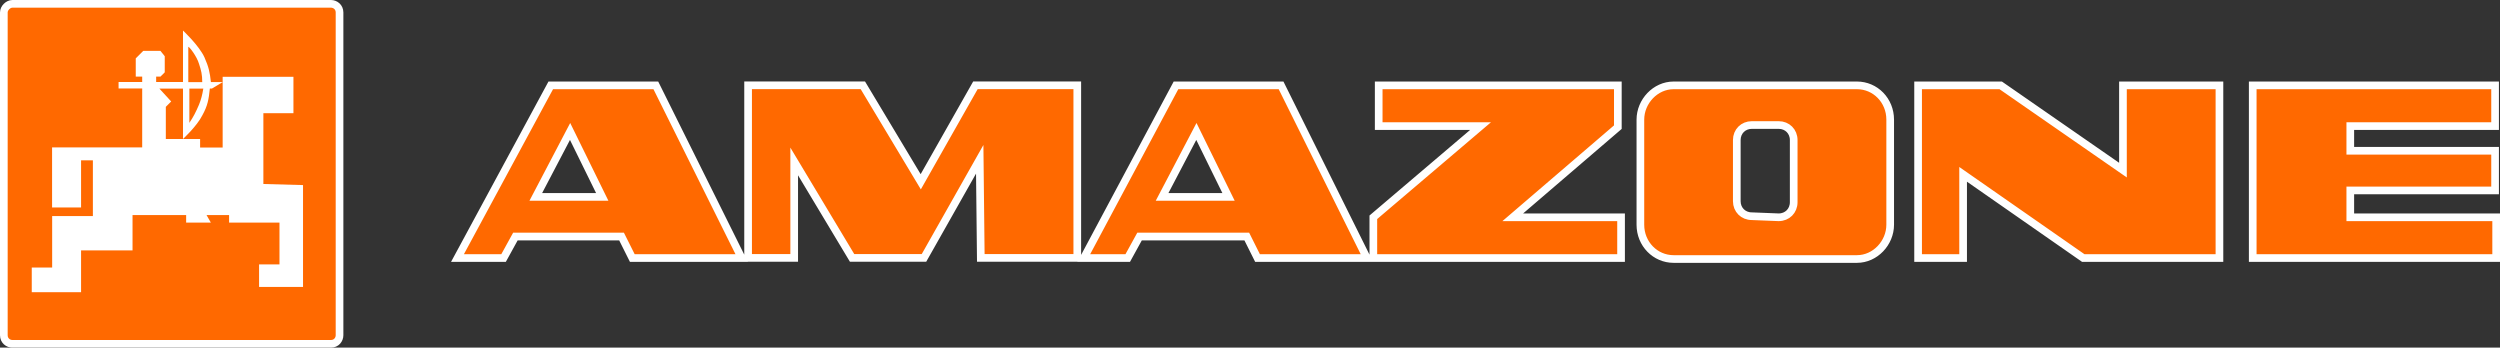
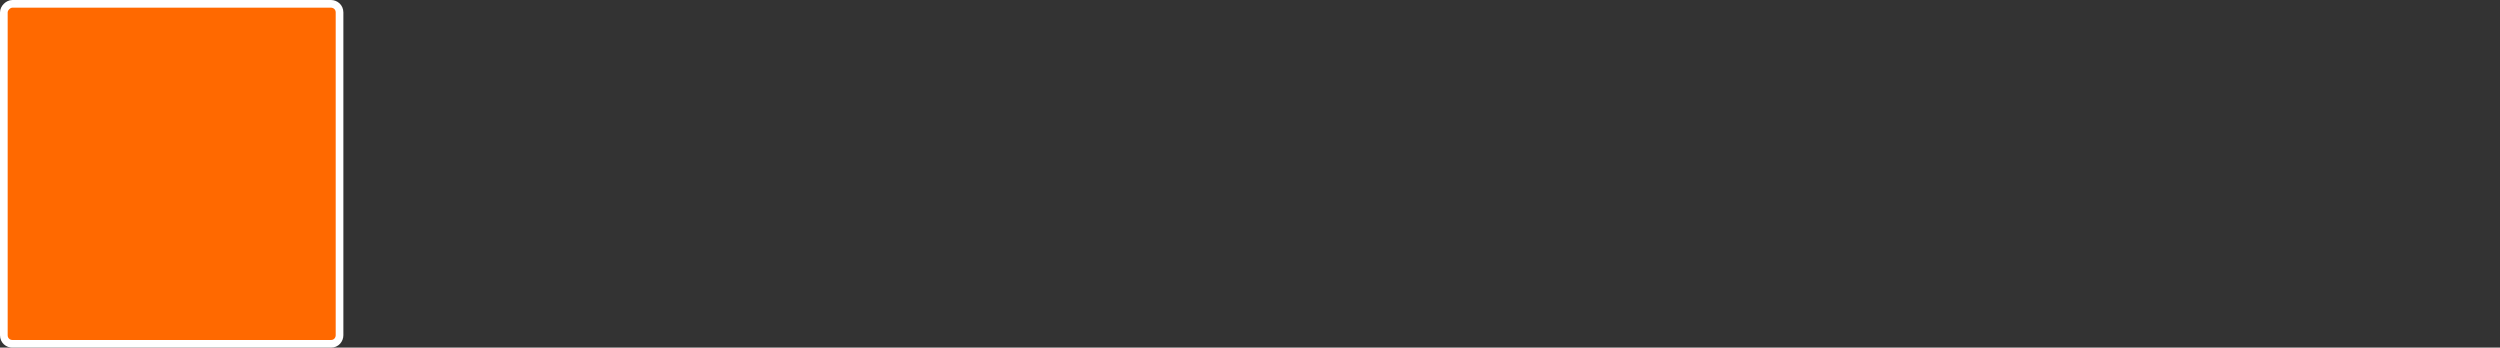
<svg xmlns="http://www.w3.org/2000/svg" version="1.1" id="Ebene_1" x="0px" y="0px" viewBox="0 0 325.96 45.32" style="enable-background:new 0 0 325.96 45.32;" xml:space="preserve">
  <rect x="0" y="0" width="325.96" height="45.32" fill="#333333" stroke="none" />
  <style type="text/css">
	.st0{fill:#FF6900;stroke:#FFFFFF;}
	.st1{fill-rule:evenodd;clip-rule:evenodd;fill:#FFFFFF;}
	.st2{fill-rule:evenodd;clip-rule:evenodd;fill:#FF6900;stroke:#FFFFFF;}
</style>
  <g id="Logo" transform="translate(604, 1052)">
    <path id="Brandbox" class="st0" d="M-602.38-1051.5h41.53c0.56,0,1.12,0.42,1.12,1.12v42.09c0,0.56-0.42,1.12-1.12,1.12h-41.53   c-0.56,0-1.12-0.42-1.12-1.12v-42.09C-603.5-1050.94-602.94-1051.5-602.38-1051.5z" />
-     <path id="Brand" class="st1" d="M-578.05-1043.67c0.28,0.84,0.42,1.4,0.42,2.38h-1.82v-4.61   C-579.31-1045.91-578.33-1044.65-578.05-1043.67 M-578.05-1038.36c-0.42,0.98-0.7,1.54-1.26,2.38v-4.47h1.82   C-577.63-1039.61-577.77-1039.06-578.05-1038.36 M-569.66-1028.01v-9.23h3.92v-4.75h-9.23v9.23h-2.94v-1.12h-4.47v-4.19l0.7-0.7   l-1.54-1.68h3.08v6.57c0,0,1.82-1.68,2.52-3.08c0.7-1.26,0.84-2.1,0.98-3.5h0.28l1.4-0.84h-1.54c-0.14-1.26-0.28-1.96-0.84-3.22   c-0.7-1.54-2.8-3.5-2.8-3.5v6.71h-3.5v-0.7h0.56l0.56-0.56v-2.1l-0.56-0.7h-2.24l-0.98,0.98v2.38h0.84v0.7h-3.08v0.84h3.08v7.69   h-11.75v7.83h3.78v-6.15h1.54v7.27h-5.31v6.71h-2.66v3.22h6.43v-5.45h6.71v-4.61h6.99v0.98h3.22l-0.56-0.98h2.94v0.98h6.57v5.45   h-2.66v2.94h5.73v-13.28L-569.66-1028.01" />
-     <path id="LogoType" class="st2" d="M-443.82-1026.33l-4.19-8.53l-4.47,8.53H-443.82z M-450.67-1040.87h13.7l11.19,22.51h-14.26   l-1.4-2.8h-13.98l-1.54,2.8h-5.73L-450.67-1040.87z M-476.26-1031.23l-7.27,12.86h-9.37l-7.55-12.58v12.58h-6.01v-22.51h14.96   l7.55,12.58l7.13-12.58h13.28v22.51h-12.58L-476.26-1031.23L-476.26-1031.23z M-525.48-1026.33l-4.19-8.53l-4.47,8.53H-525.48z    M-532.19-1040.87h13.7l11.19,22.51h-14.26l-1.4-2.8h-13.84l-1.54,2.8h-6.01L-532.19-1040.87z M-278.68-1040.87v5.31h-18.88v3.22   h18.88v5.17h-18.88v3.5h19.02v5.31h-31.74v-22.51L-278.68-1040.87L-278.68-1040.87z M-353.91-1040.87h10.77l15.94,11.05v-11.05   h12.58v22.51h-17.76l-15.66-10.91v10.91h-5.87L-353.91-1040.87L-353.91-1040.87z M-372.09-1023.67c1.12,0,1.96-0.84,1.96-1.96   v-8.11c0-1.12-0.84-1.96-1.96-1.96h-3.5c-1.12,0-1.96,0.84-1.96,1.96v7.97c0,1.12,0.84,1.96,1.96,1.96L-372.09-1023.67   L-372.09-1023.67z M-357.55-1036.4v13.7c0,2.38-1.96,4.47-4.33,4.47h-23.91c-2.38,0-4.33-1.96-4.33-4.47v-13.7   c0-2.38,1.96-4.47,4.33-4.47h23.91C-359.5-1040.87-357.55-1038.92-357.55-1036.4z M-424.94-1023.67l13.98-11.89h-13.28v-5.31h31.18   v5.45l-13.7,11.75h14.12v5.31h-32.3V-1023.67z" />
  </g>
</svg>